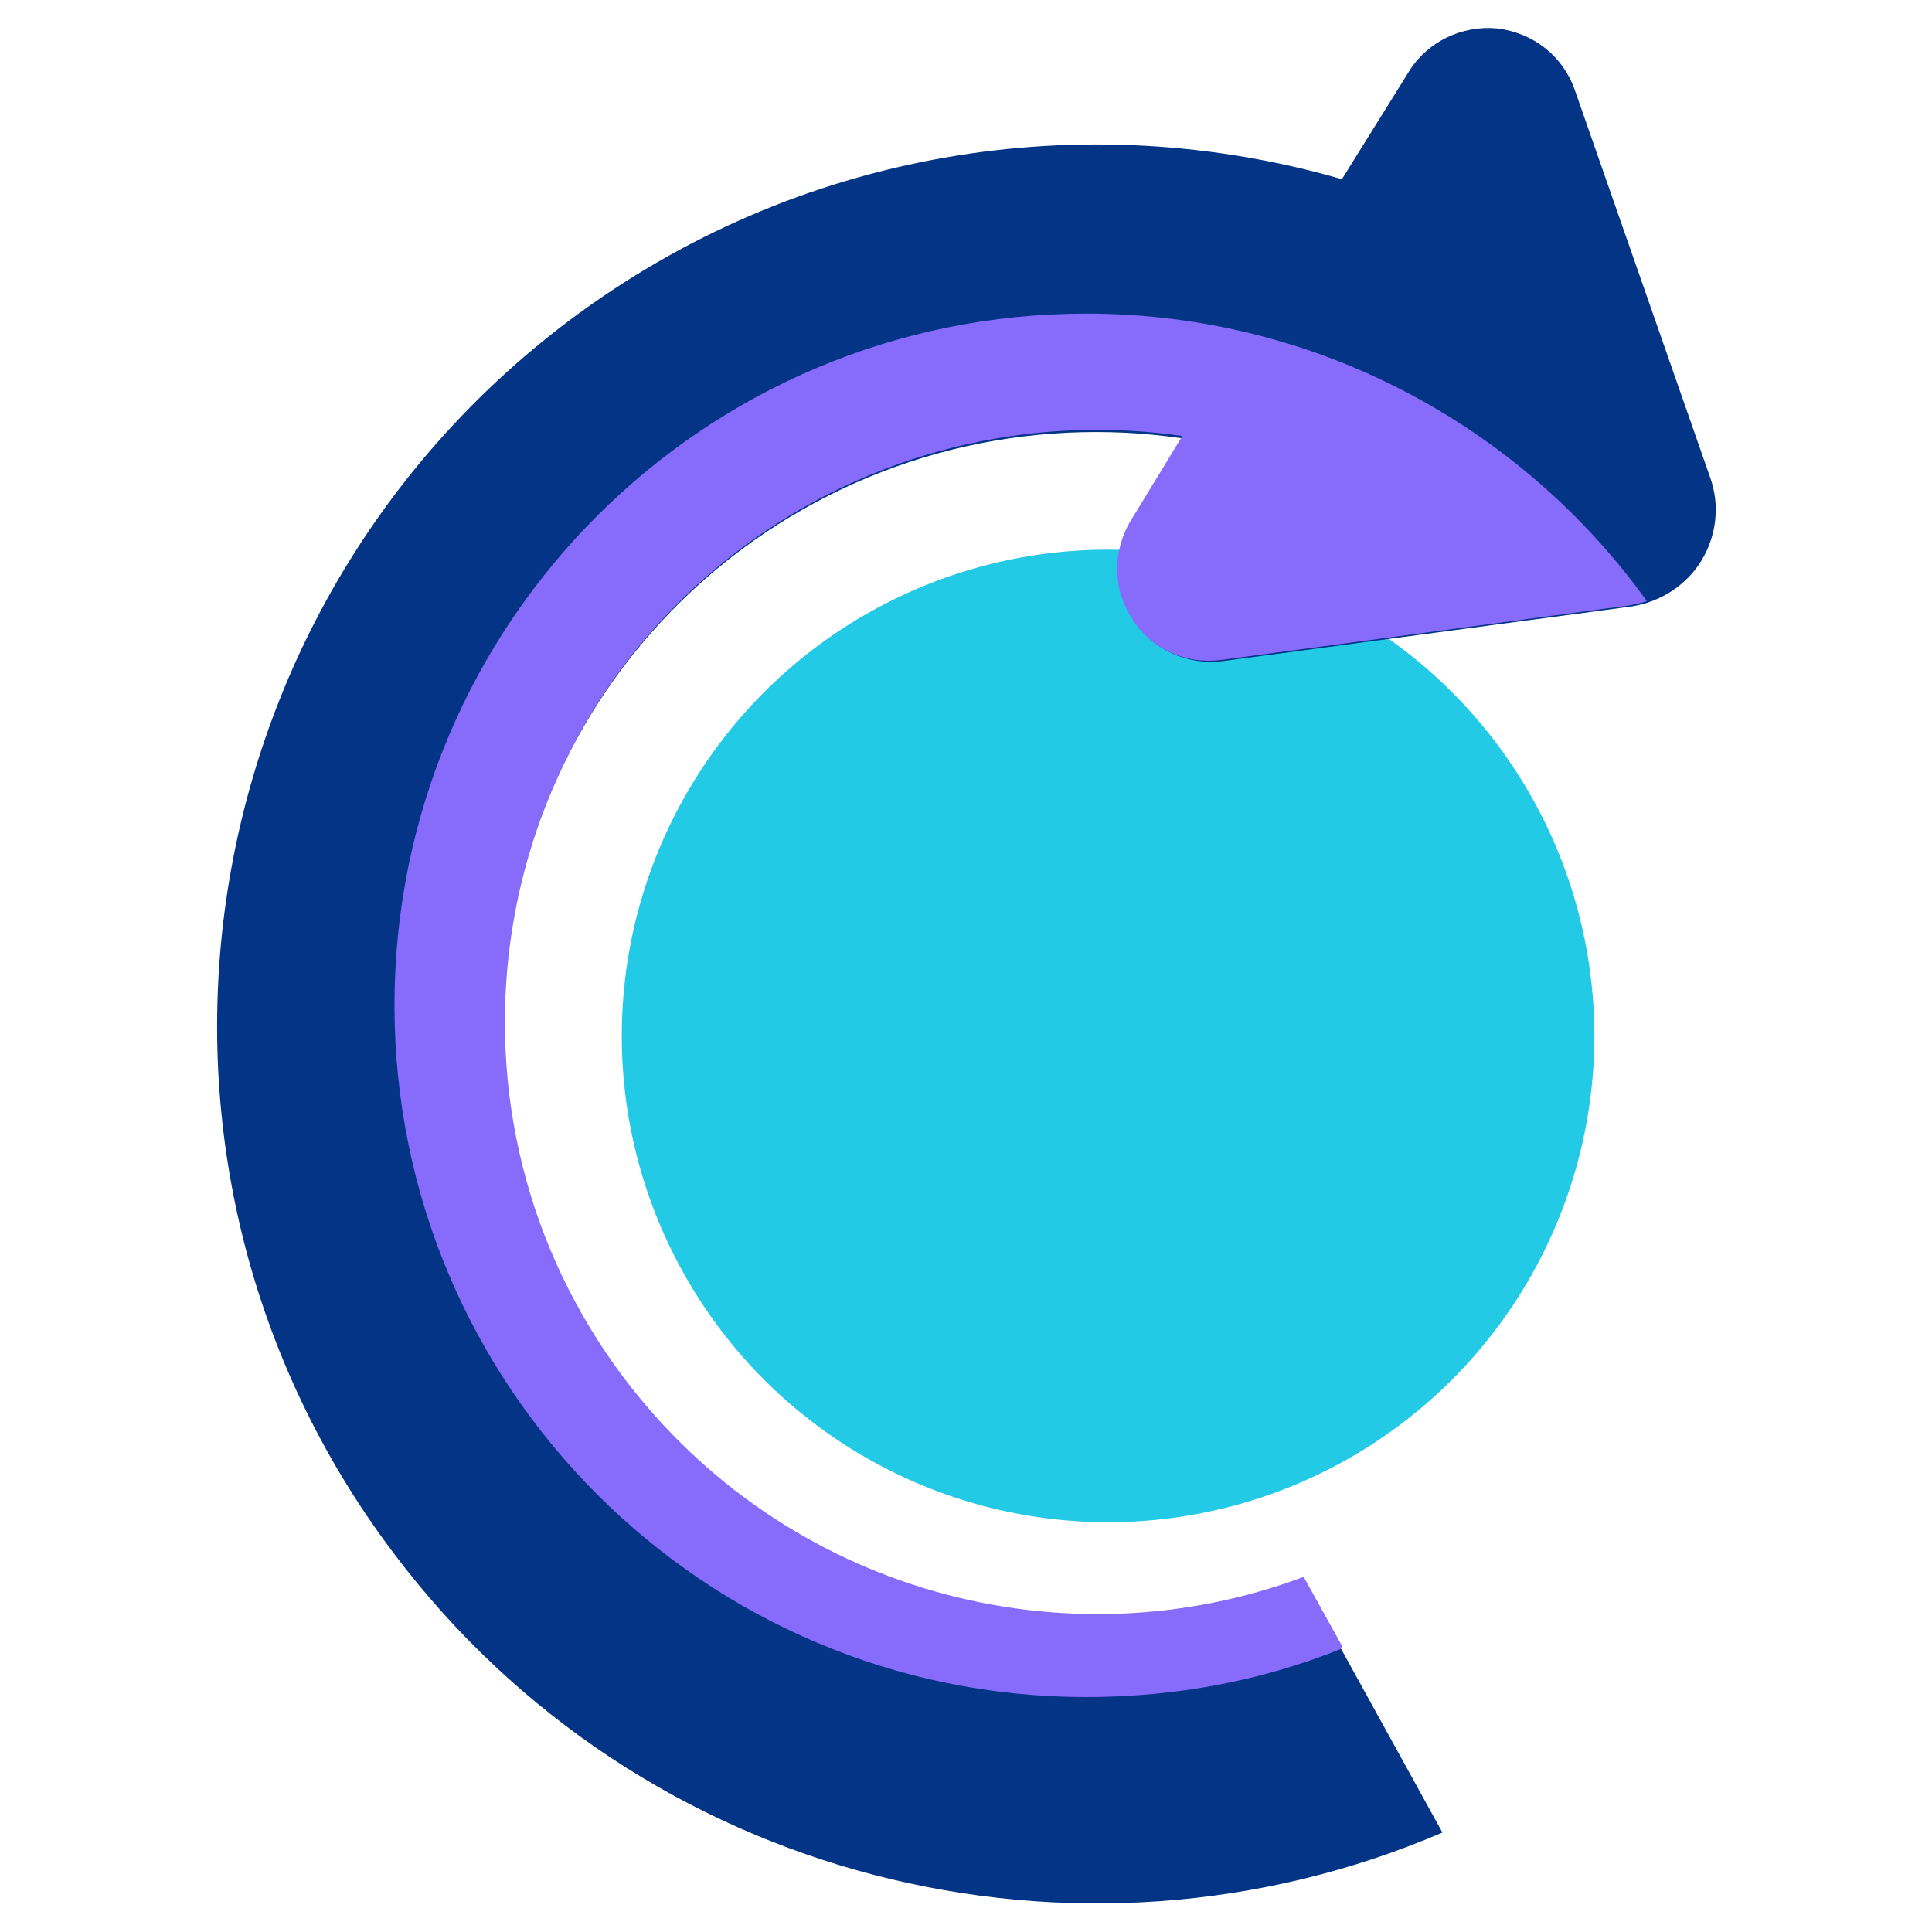
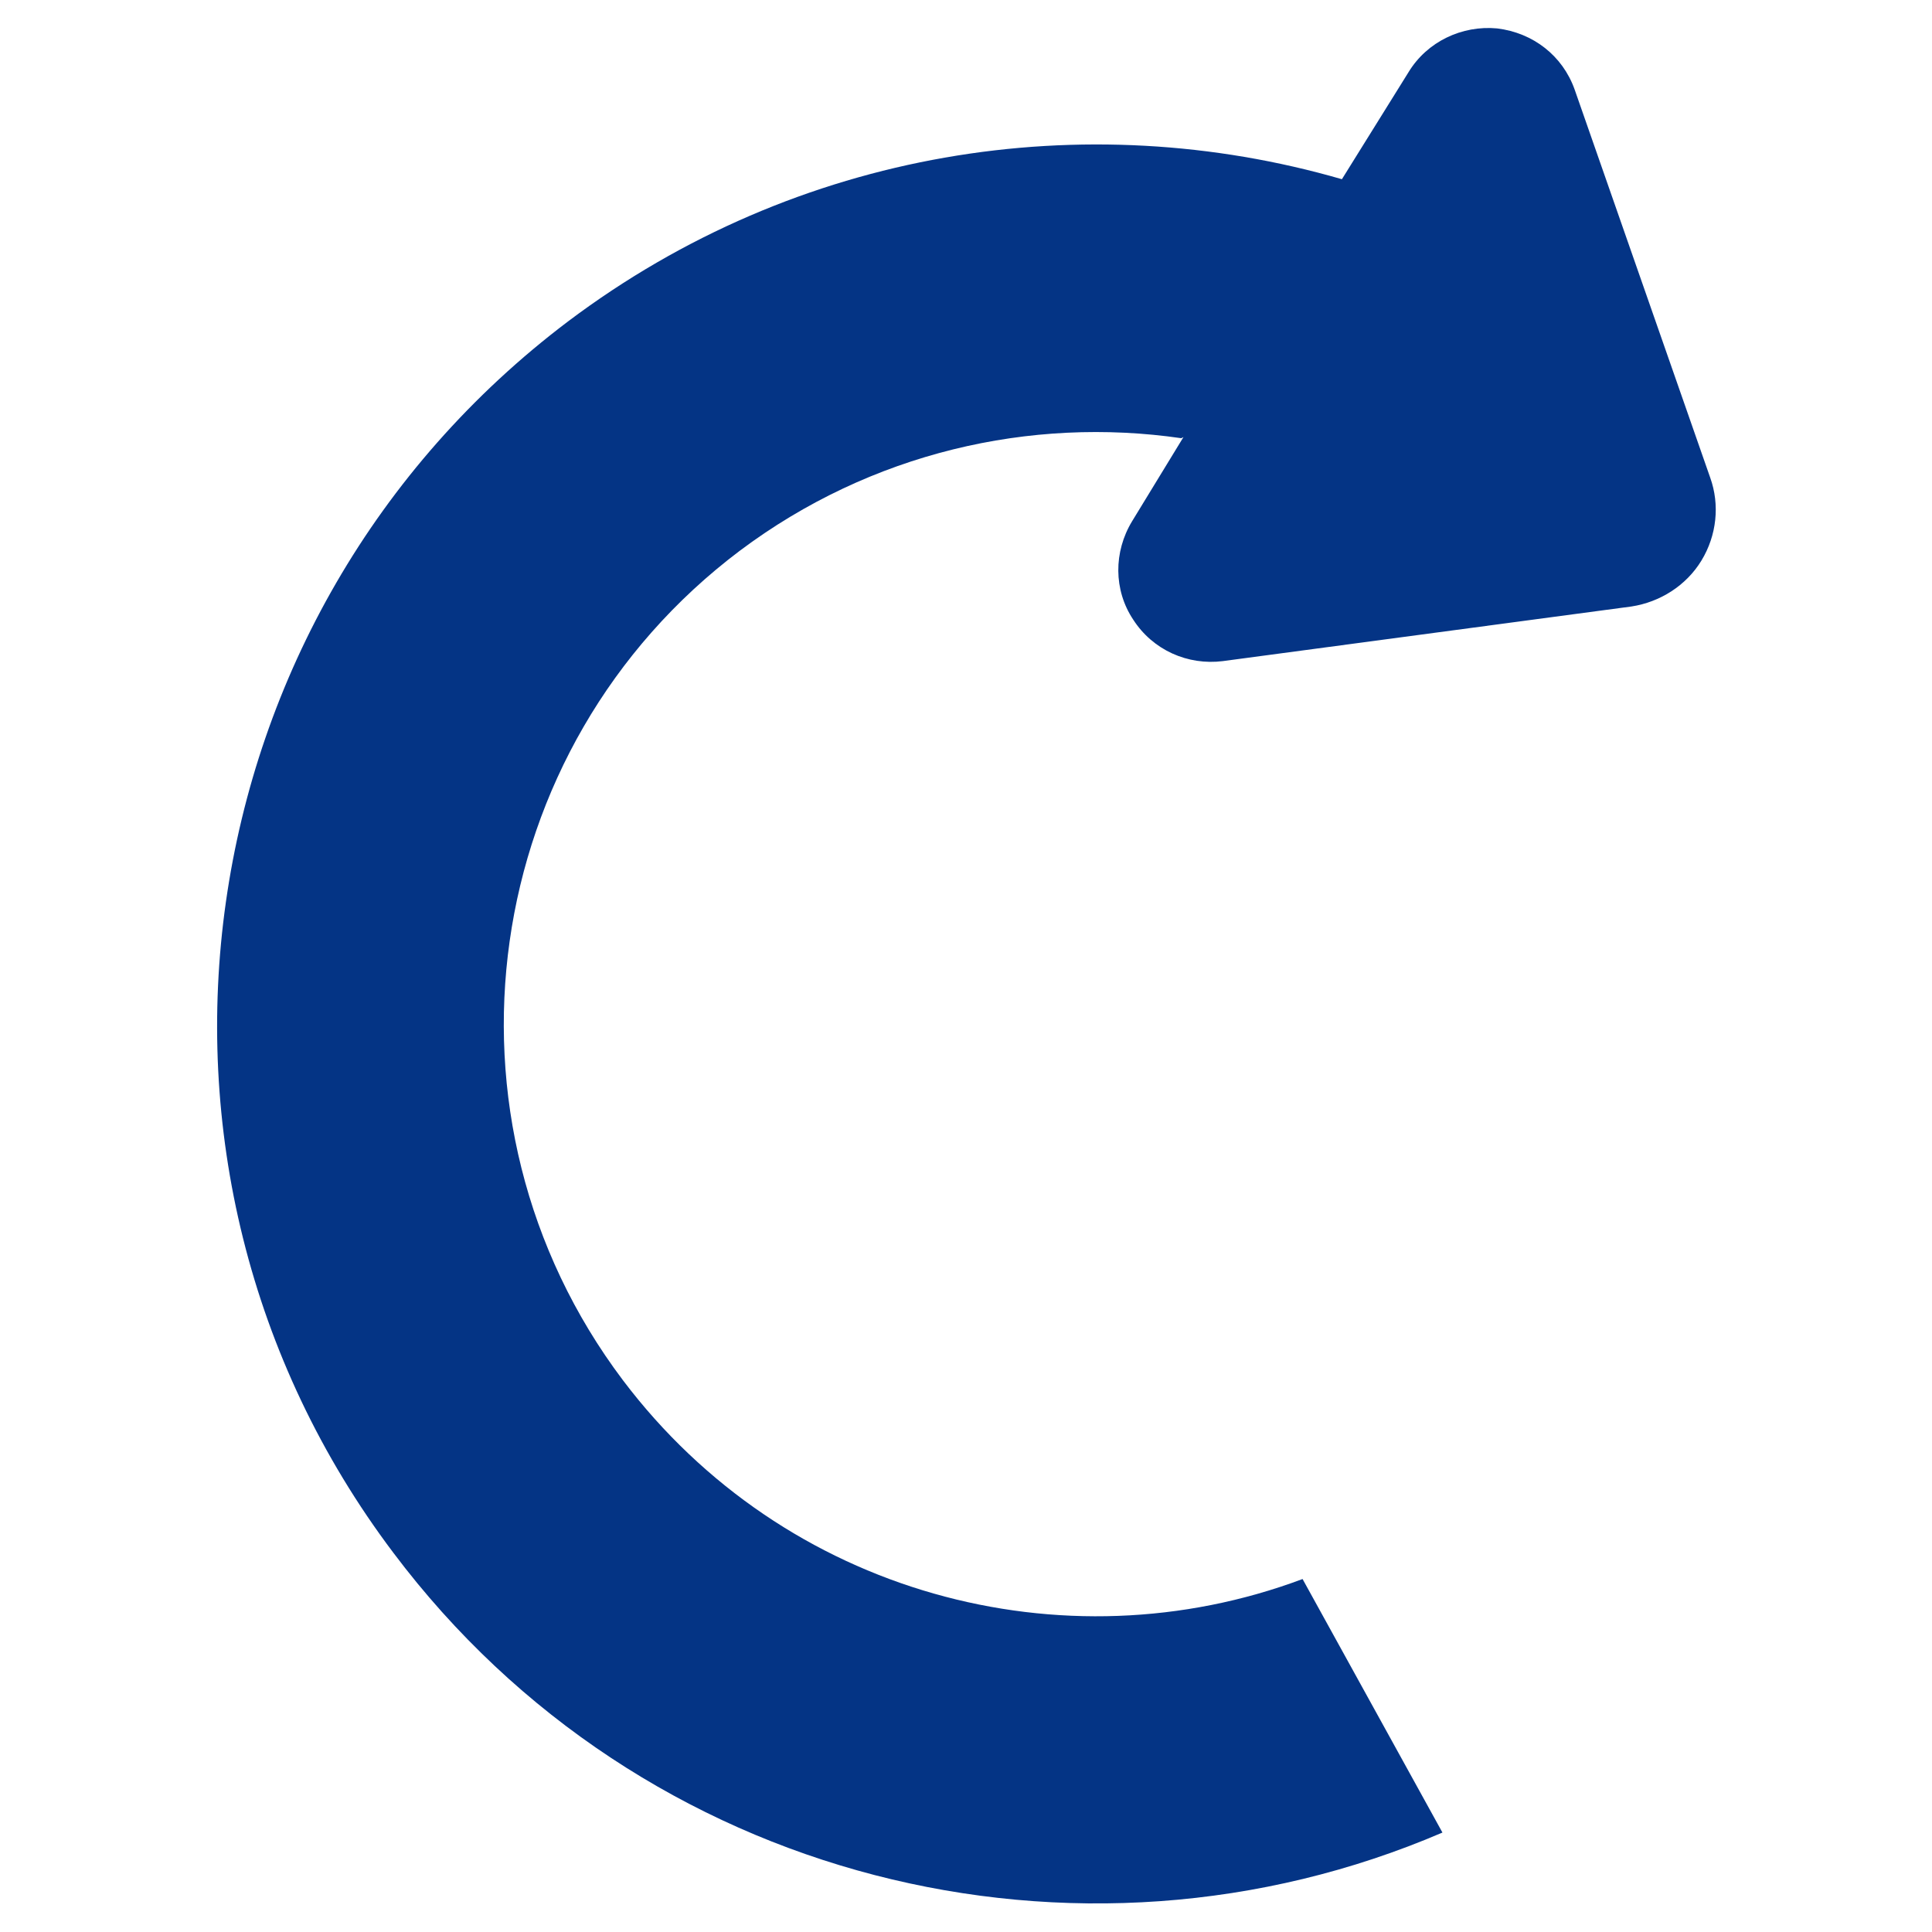
<svg xmlns="http://www.w3.org/2000/svg" id="Layer_2" data-name="Layer 2" viewBox="0 0 17.68 17.68">
  <defs>
    <style>
      .cls-1 {
        fill: #22cae6;
      }

      .cls-2 {
        fill: #876bfa;
      }

      .cls-2, .cls-3 {
        fill-rule: evenodd;
      }

      .cls-4 {
        fill: none;
      }

      .cls-3 {
        fill: #043485;
      }
    </style>
  </defs>
  <g id="Layer_1-2" data-name="Layer 1">
    <g>
-       <rect class="cls-4" width="17.68" height="17.68" />
      <g>
-         <circle class="cls-1" cx="10.14" cy="9.48" r="4.45" />
        <path class="cls-3" d="m10.81,4.01c-1.38-.2-2.84.13-4.04,1.03-2.39,1.8-2.87,5.2-1.07,7.59,1.48,1.96,4.03,2.64,6.22,1.82l1.28,2.32c-3.33,1.43-7.33.46-9.6-2.56C.93,10.67,1.65,5.62,5.2,2.94c2.1-1.58,4.73-1.98,7.08-1.3l.61-.98c.17-.28.49-.43.81-.4.33.04.6.25.71.56l1.24,3.55c.09.25.06.53-.08.76-.14.23-.38.38-.64.42l-3.74.5c-.32.04-.64-.1-.82-.38-.18-.27-.18-.62-.01-.9l.47-.77Z" />
-         <path class="cls-2" d="m12.27,15.09c-.72.29-1.51.44-2.33.44-3.49,0-6.33-2.83-6.33-6.33s2.83-6.33,6.33-6.33c2.11,0,3.99,1.04,5.13,2.63-.05.02-.11.03-.16.04l-3.74.5c-.32.04-.64-.1-.81-.38-.18-.27-.18-.62-.01-.9l.47-.77c-1.38-.2-2.84.13-4.04,1.03-2.39,1.8-2.87,5.2-1.07,7.59,1.48,1.96,4.03,2.64,6.22,1.82l.35.63Z" />
      </g>
    </g>
  </g>
</svg>